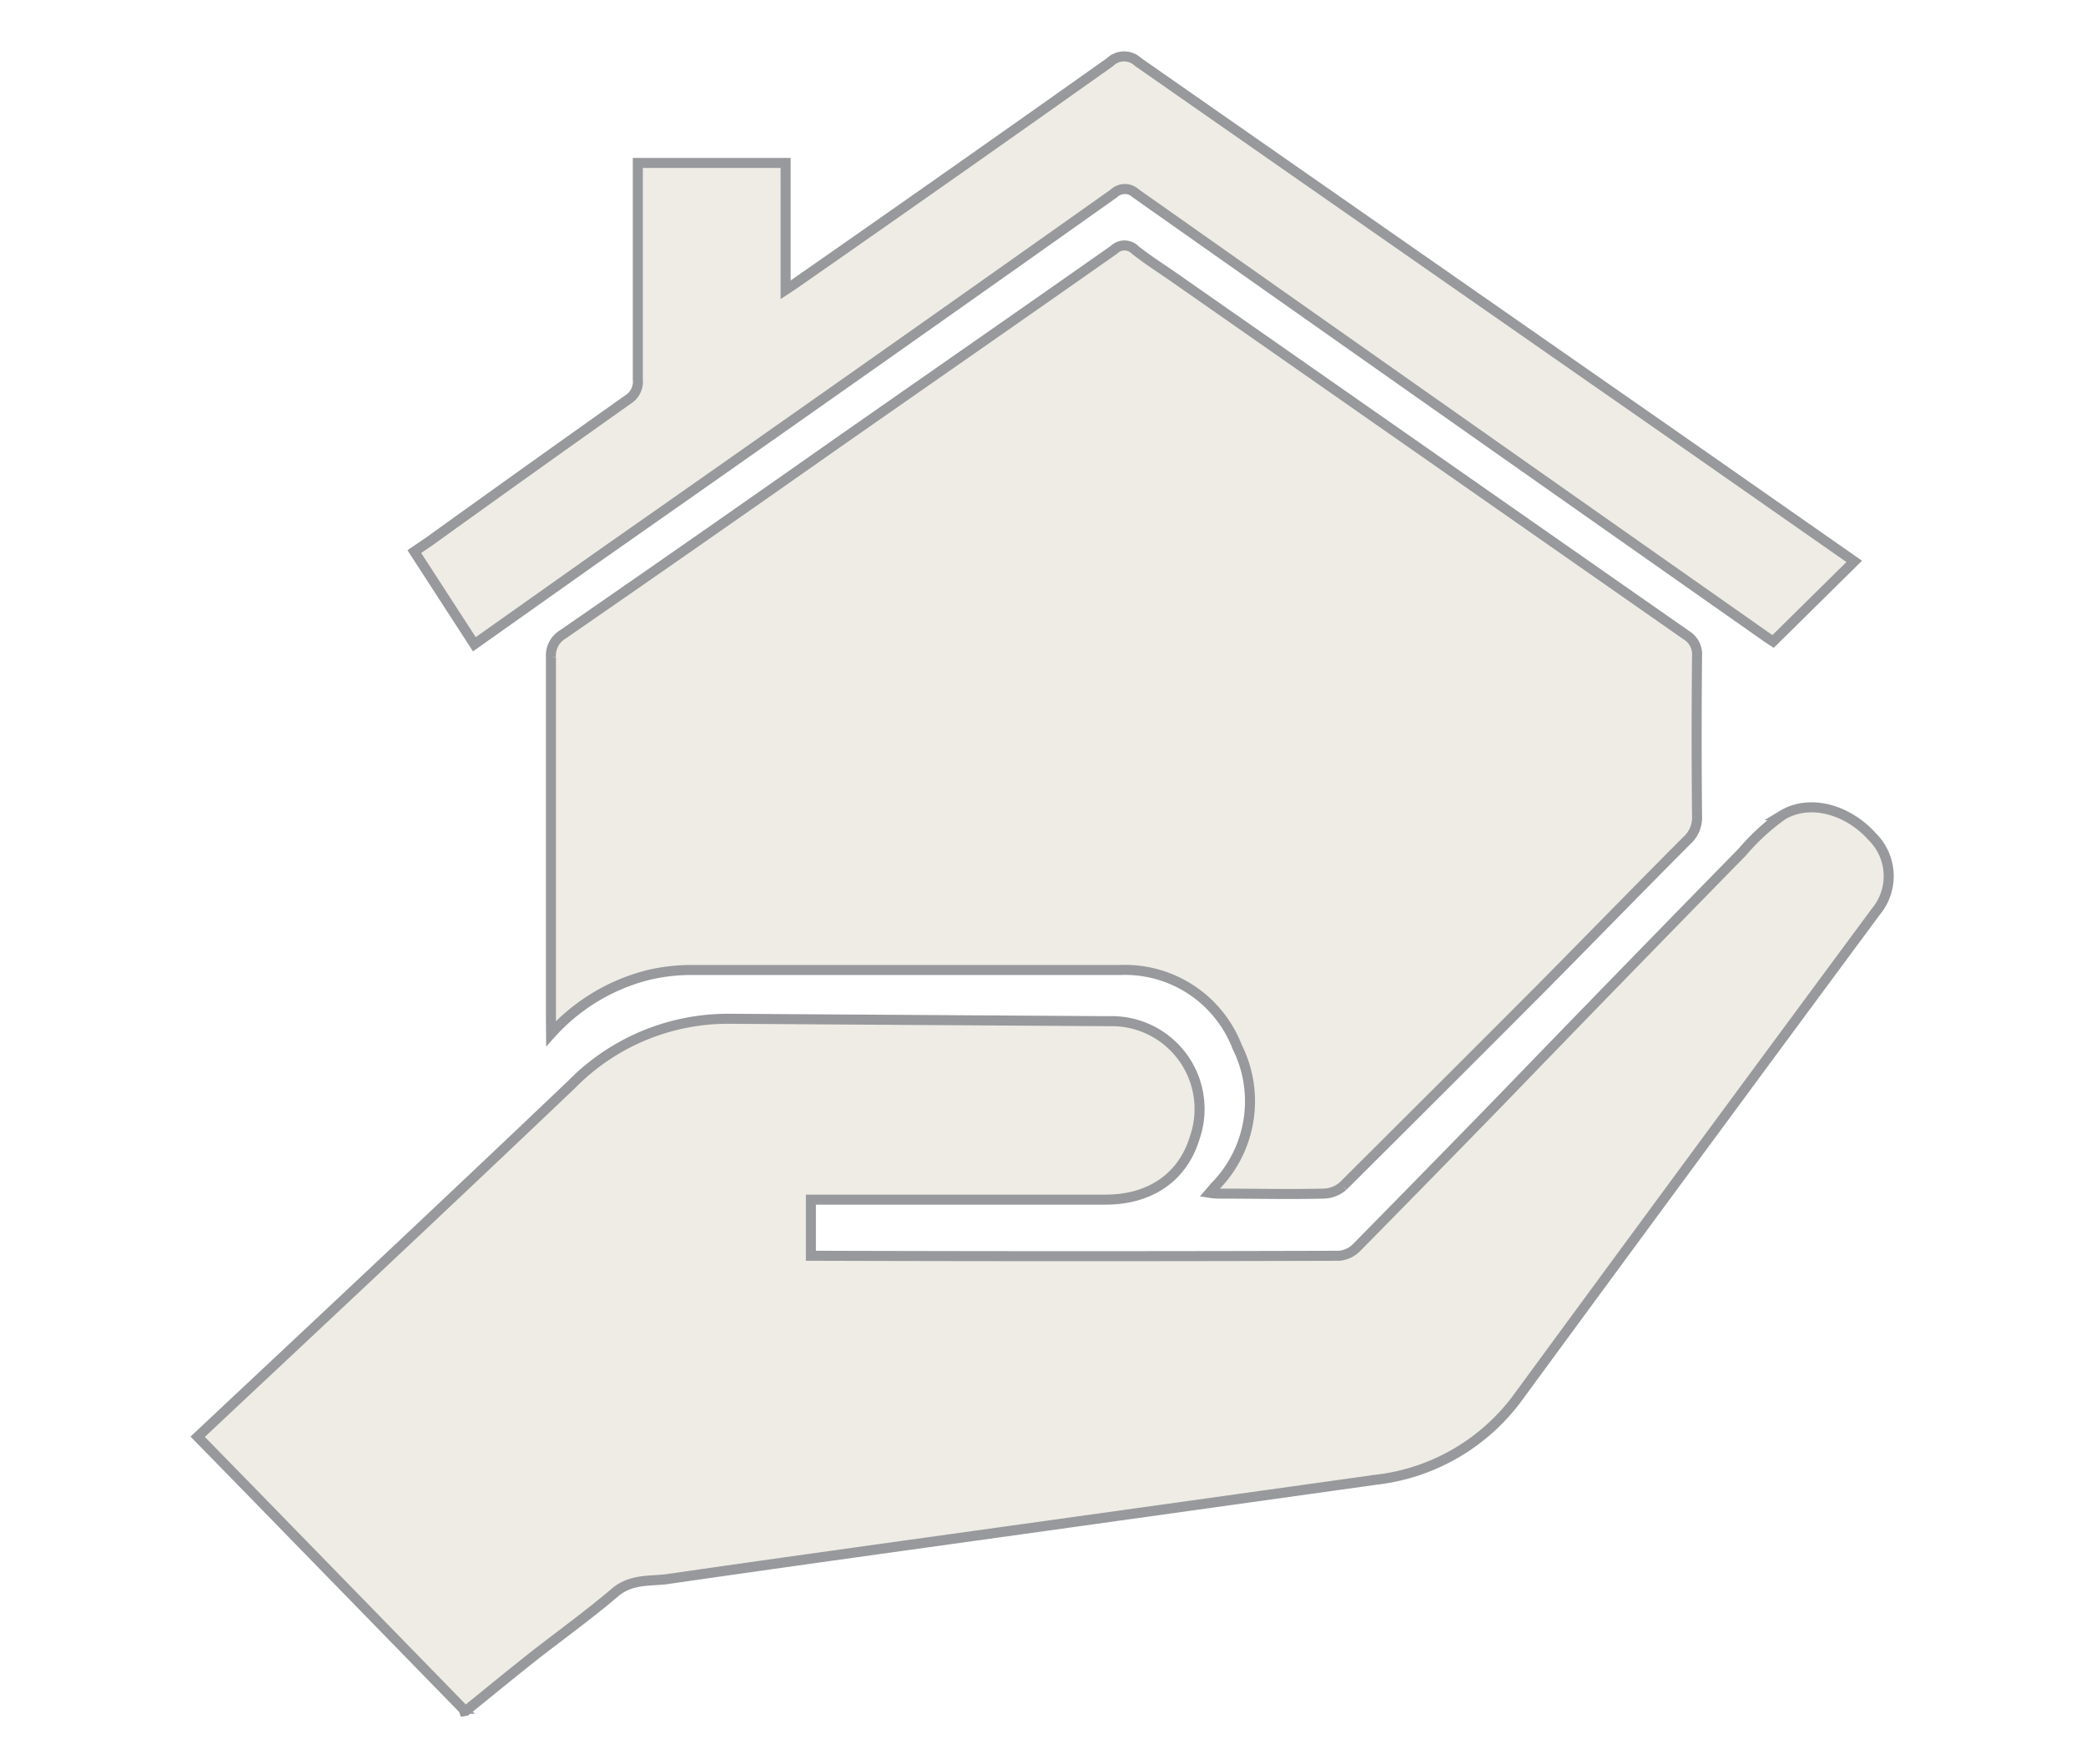
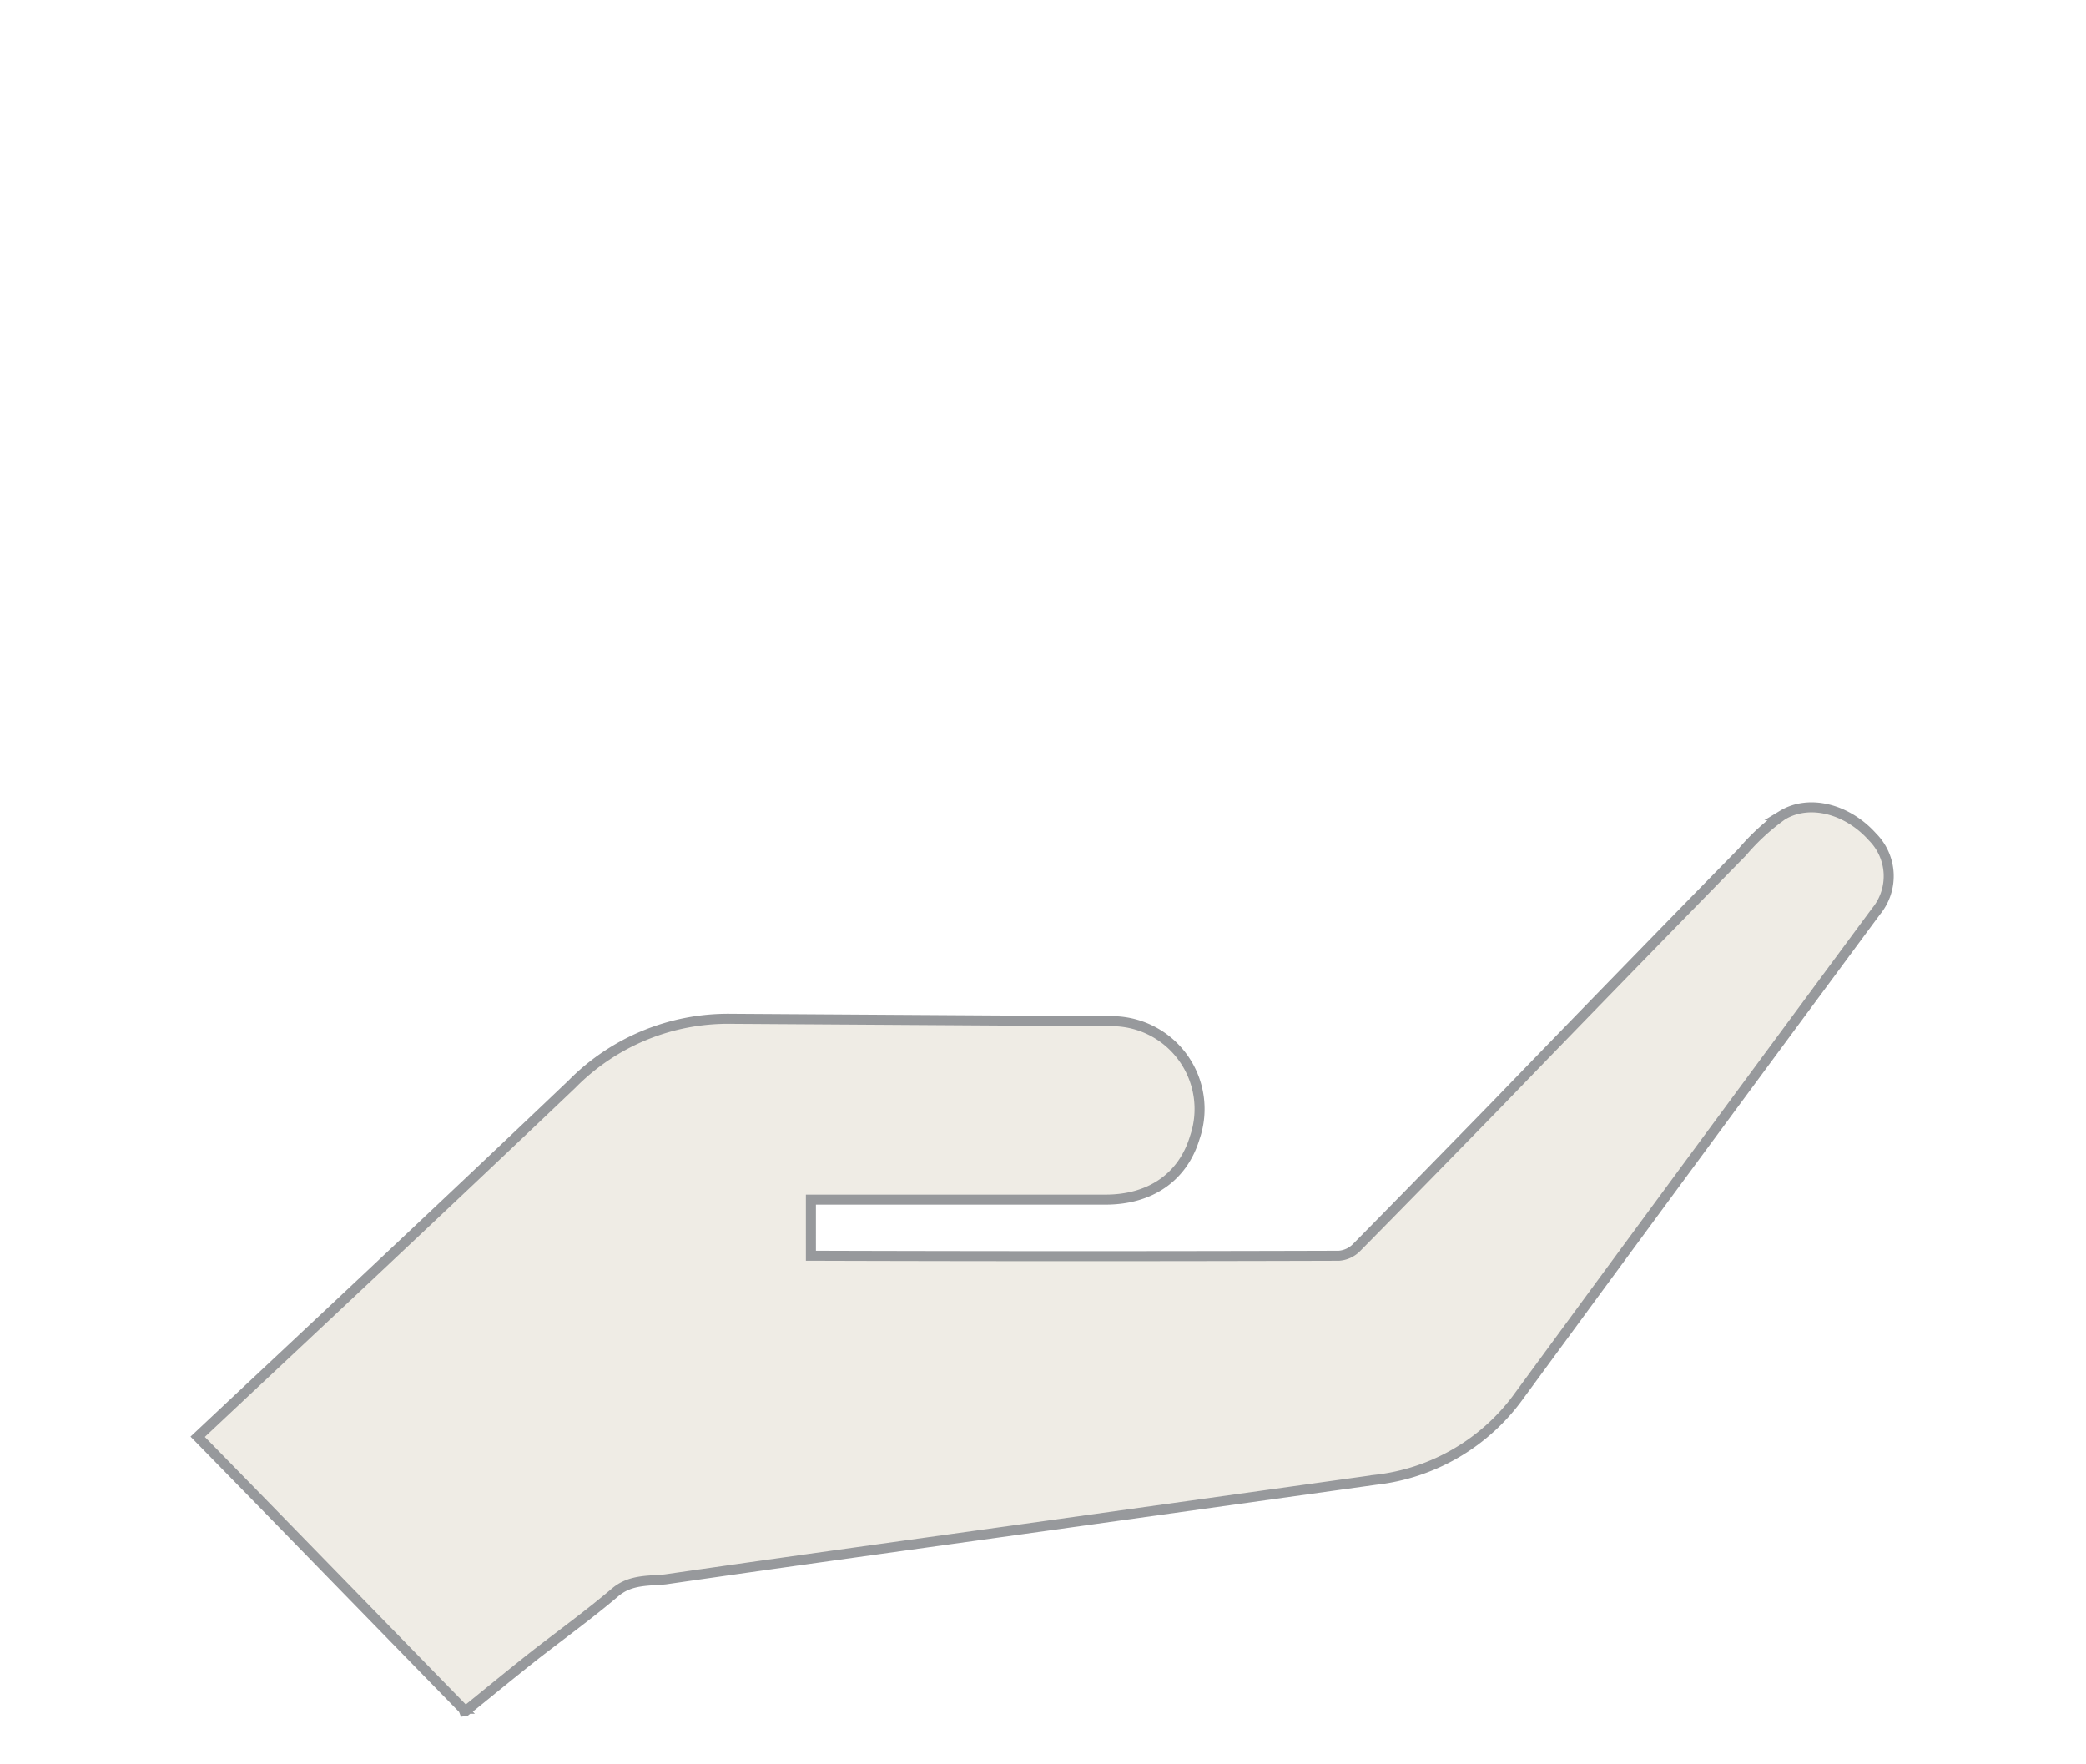
<svg xmlns="http://www.w3.org/2000/svg" id="Layer_1" data-name="Layer 1" viewBox="0 0 156.07 132">
  <defs>
    <style>.cls-1{fill:#c2b59b;opacity:0.25;}.cls-2{fill:none;stroke:#97999c;stroke-miterlimit:10;stroke-width:0.75px;}</style>
  </defs>
  <title>ABQ tan and gray general icons</title>
  <path class="cls-1" d="M34.85,128c1.74-1.41,3.47-2.83,5.23-4.22,2-1.55,4-3,5.91-4.62,1.15-1,2.5-.87,3.79-1,9.47-1.37,19-2.68,28.45-4l24.69-3.45a15.33,15.33,0,0,0,10.77-6.33Q127,86.24,140.35,68.2a4.15,4.15,0,0,0-.25-5.58c-1.84-2.07-4.7-2.87-6.75-1.63a16.45,16.45,0,0,0-3,2.76Q121.13,73.16,112,82.61c-3.49,3.58-7,7.17-10.5,10.72a2.07,2.07,0,0,1-1.33.62q-19.53.06-39,0c-.14,0-.28,0-.5,0V89.75h1.1c7,0,14,0,20.95,0,3.37,0,5.79-1.71,6.67-4.64a6.57,6.57,0,0,0-6.4-8.71l-28.34-.18a16.39,16.39,0,0,0-11.87,4.9c-8,7.62-16,15.13-24.07,22.69l-3.92,3.68,3.91,4,15.94,16.35a1,1,0,0,1,.09.18Z" />
-   <path class="cls-1" d="M41.22,76.17c0-9,0-18,0-27a1.84,1.84,0,0,1,.91-1.72Q52.4,40.35,62.64,33.15c6.9-4.82,13.81-9.62,20.7-14.46a1.12,1.12,0,0,1,1.58,0c.88.7,1.83,1.31,2.76,1.95l38.46,26.86a1.68,1.68,0,0,1,.83,1.56q-.06,6,0,12.06a2.27,2.27,0,0,1-.75,1.75c-3.63,3.64-7.22,7.33-10.85,11q-7.43,7.45-14.89,14.87A2.29,2.29,0,0,1,99,89.3c-2.54.06-5.07,0-7.61,0-.26,0-.52,0-.89-.06l.43-.5a9.08,9.08,0,0,0,1.64-10.4,9,9,0,0,0-8.79-5.77c-10.76,0-21.51,0-32.26,0a14.11,14.11,0,0,0-3,.37,14.57,14.57,0,0,0-7.29,4.39Z" />
-   <path class="cls-1" d="M138.73,42l-11.45-8Q106.21,19.33,85.15,4.64a1.51,1.51,0,0,0-2.09,0Q71.41,12.9,59.7,21.06c-.25.18-.51.35-.92.62V12.19H47.72v1.2c0,5,0,10,0,15A1.57,1.57,0,0,1,47,29.88q-7.41,5.25-14.79,10.56L31,41.27l4.49,6.93,9-6.37Q64,28.17,83.34,14.47a1.19,1.19,0,0,1,1.64,0q23.63,16.65,47.28,33.26l.4.26Z" />
  <path class="cls-2" d="M34.85,128c1.74-1.41,3.47-2.83,5.23-4.22,2-1.55,4-3,5.91-4.62,1.15-1,2.5-.87,3.79-1,9.47-1.37,19-2.68,28.45-4l24.69-3.45a15.33,15.33,0,0,0,10.77-6.33Q127,86.24,140.35,68.2a4.15,4.15,0,0,0-.25-5.58c-1.84-2.07-4.7-2.87-6.75-1.63a16.45,16.45,0,0,0-3,2.76Q121.13,73.16,112,82.61c-3.49,3.58-7,7.17-10.5,10.72a2.07,2.07,0,0,1-1.33.62q-19.53.06-39,0c-.14,0-.28,0-.5,0V89.75h1.1c7,0,14,0,20.95,0,3.37,0,5.79-1.71,6.67-4.64a6.57,6.57,0,0,0-6.4-8.71l-28.34-.18a16.39,16.39,0,0,0-11.87,4.9c-8,7.62-16,15.13-24.07,22.69l-3.92,3.68,3.91,4,15.94,16.35a1,1,0,0,1,.09.18Z" />
-   <path class="cls-2" d="M41.22,76.17c0-9,0-18,0-27a1.84,1.84,0,0,1,.91-1.72Q52.4,40.35,62.64,33.15c6.9-4.82,13.81-9.62,20.7-14.46a1.12,1.12,0,0,1,1.58,0c.88.7,1.83,1.31,2.76,1.95l38.46,26.86a1.68,1.68,0,0,1,.83,1.56q-.06,6,0,12.06a2.27,2.27,0,0,1-.75,1.75c-3.63,3.64-7.22,7.33-10.85,11q-7.43,7.45-14.89,14.87A2.29,2.29,0,0,1,99,89.3c-2.54.06-5.07,0-7.61,0-.26,0-.52,0-.89-.06l.43-.5a9.08,9.08,0,0,0,1.64-10.4,9,9,0,0,0-8.79-5.77c-10.76,0-21.51,0-32.26,0a14.11,14.11,0,0,0-3,.37,14.57,14.57,0,0,0-7.29,4.39Z" />
-   <path class="cls-2" d="M138.73,42l-11.45-8Q106.21,19.33,85.15,4.64a1.51,1.51,0,0,0-2.09,0Q71.41,12.9,59.7,21.06c-.25.18-.51.35-.92.62V12.19H47.72v1.2c0,5,0,10,0,15A1.57,1.57,0,0,1,47,29.88q-7.41,5.25-14.79,10.56L31,41.27l4.49,6.93,9-6.37Q64,28.17,83.34,14.47a1.19,1.19,0,0,1,1.64,0q23.63,16.65,47.28,33.26l.4.26Z" />
</svg>